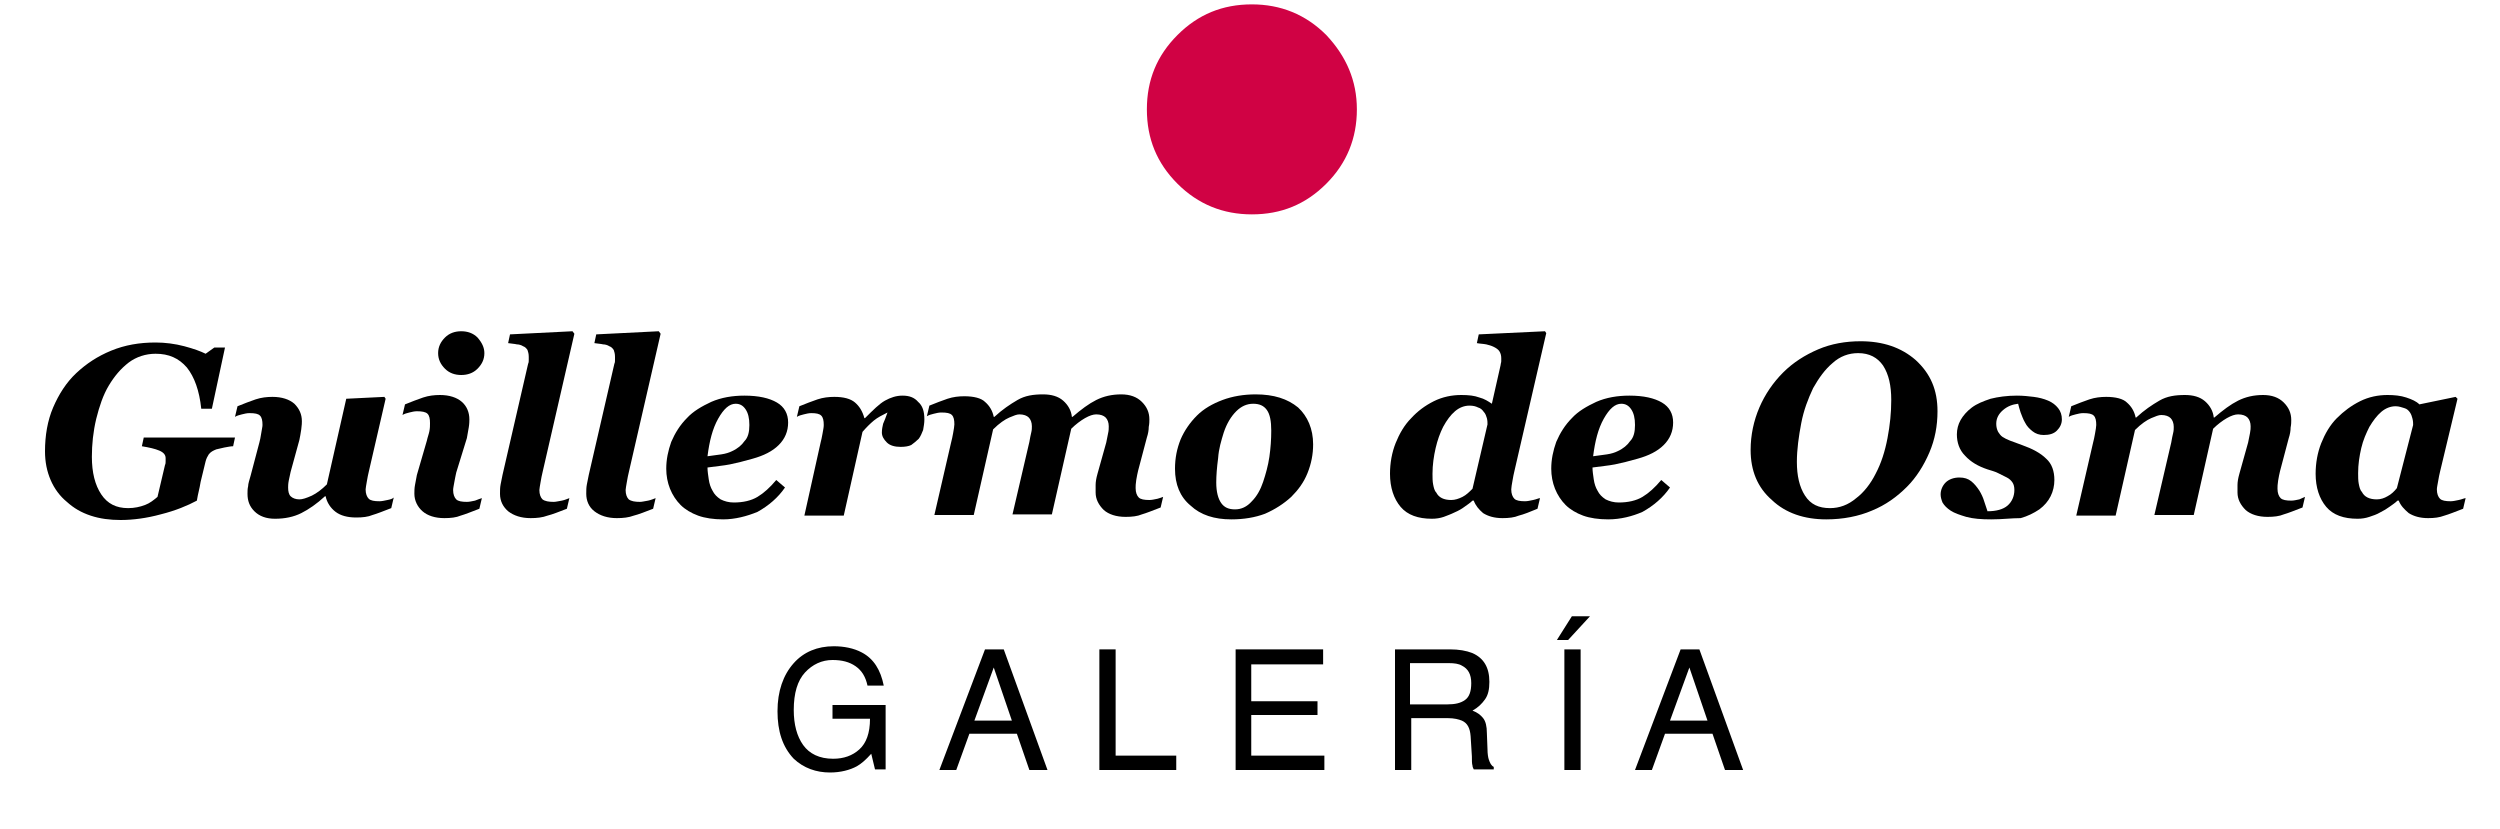
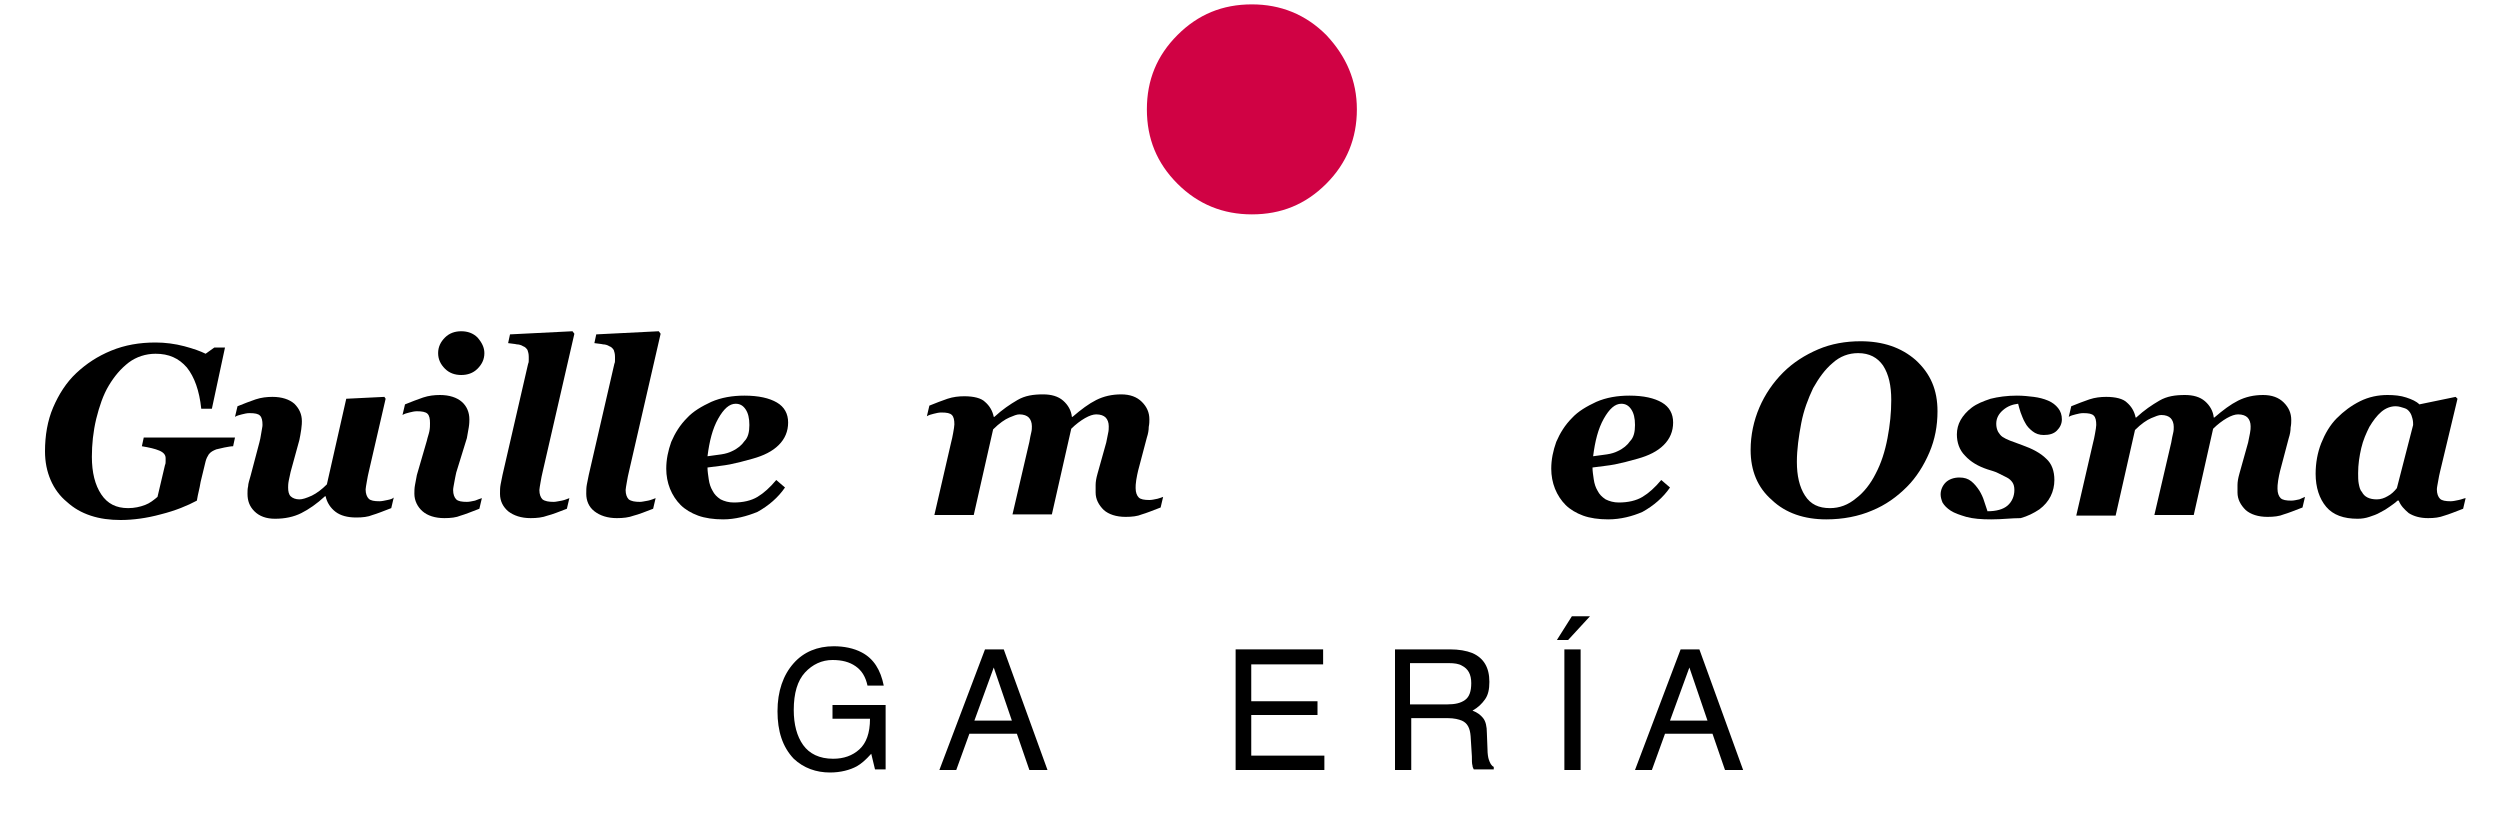
<svg xmlns="http://www.w3.org/2000/svg" version="1.1" id="Capa_1" x="0px" y="0px" viewBox="0 0 400 132.7" style="enable-background:new 0 0 400 132.7;" xml:space="preserve">
  <style type="text/css">
	.st0{fill:#D00244;}
</style>
  <g>
    <g>
      <path class="st0" d="M217.1,17.5c0,4.6-1.6,8.6-4.9,11.9c-3.3,3.3-7.2,4.9-11.9,4.9c-4.6,0-8.6-1.6-11.9-4.9    c-3.3-3.3-4.9-7.2-4.9-11.9s1.6-8.6,4.9-11.9c3.3-3.3,7.2-4.9,11.9-4.9c4.6,0,8.6,1.6,11.9,4.9C215.4,9,217.1,12.9,217.1,17.5z" />
    </g>
    <g>
      <path d="M19.3,83.2c-1.7,0-3.3-0.2-4.8-0.7c-1.5-0.5-2.7-1.2-3.8-2.2c-1.1-0.9-2-2.1-2.6-3.5c-0.6-1.4-0.9-2.9-0.9-4.6    c0-2.5,0.4-4.9,1.3-7c0.9-2.1,2.1-4,3.7-5.5c1.6-1.5,3.4-2.7,5.6-3.6c2.2-0.9,4.5-1.3,7.1-1.3c1.5,0,3.1,0.2,4.6,0.6    c1.5,0.4,2.6,0.8,3.4,1.2l1.4-1H36l-2.1,9.8h-1.7c-0.3-2.9-1.1-5.1-2.3-6.6c-1.3-1.5-2.9-2.2-5-2.2c-1.6,0-3.1,0.5-4.3,1.4    c-1.3,1-2.3,2.2-3.2,3.7c-0.9,1.5-1.5,3.3-2,5.3c-0.5,2.1-0.7,4.1-0.7,6.1c0,2.5,0.5,4.5,1.5,6c1,1.5,2.4,2.2,4.3,2.2    c1,0,1.9-0.2,2.7-0.5c0.8-0.3,1.4-0.8,2-1.3l1.2-5.1c0.1-0.2,0.1-0.4,0.1-0.6c0-0.2,0-0.4,0-0.5c0-0.5-0.3-0.9-1-1.2    c-0.7-0.3-1.6-0.5-2.8-0.7L23,70h14.6l-0.3,1.4c-0.4,0-0.8,0.1-1.4,0.2c-0.5,0.1-0.9,0.2-1.3,0.3c-0.5,0.2-0.9,0.4-1.2,0.8    c-0.2,0.3-0.4,0.7-0.5,1.1l-0.8,3.3c-0.1,0.6-0.2,1.1-0.3,1.5c-0.1,0.4-0.2,0.9-0.3,1.5c-1.5,0.8-3.4,1.6-5.8,2.2    C23.5,82.9,21.3,83.2,19.3,83.2z" />
      <path d="M52.1,79.4H52c-1.3,1.2-2.6,2.1-3.8,2.7C47,82.7,45.6,83,44,83c-1.4,0-2.5-0.4-3.3-1.2c-0.8-0.8-1.1-1.7-1.1-2.8    c0-0.4,0-0.8,0.1-1.2c0-0.4,0.2-1,0.4-1.7l1.4-5.3c0.1-0.4,0.2-0.8,0.3-1.5S42,68.3,42,68c0-0.7-0.1-1.2-0.4-1.5    c-0.3-0.3-0.8-0.4-1.7-0.4c-0.4,0-0.8,0.1-1.2,0.2c-0.4,0.1-0.8,0.2-1.1,0.4l0.4-1.7c1-0.4,2-0.8,2.9-1.1s1.8-0.4,2.7-0.4    c1.5,0,2.7,0.4,3.5,1.1c0.8,0.8,1.2,1.7,1.2,2.8c0,0.2,0,0.6-0.1,1.3s-0.2,1.2-0.3,1.7l-1.4,5.1c-0.1,0.4-0.2,0.9-0.3,1.4    c-0.1,0.5-0.1,0.9-0.1,1.1c0,0.6,0.1,1.1,0.4,1.4c0.3,0.3,0.8,0.5,1.4,0.5c0.5,0,1.1-0.2,2-0.6c0.8-0.4,1.6-1,2.4-1.8l3.1-13.7    l6.1-0.3l0.2,0.3l-2.7,11.7c-0.1,0.4-0.2,0.9-0.3,1.5c-0.1,0.6-0.2,1.1-0.2,1.3c0,0.7,0.2,1.2,0.5,1.5c0.3,0.3,0.9,0.4,1.7,0.4    c0.4,0,0.8-0.1,1.3-0.2c0.5-0.1,0.8-0.2,1-0.4l-0.4,1.7c-1.3,0.5-2.3,0.9-3,1.1c-0.7,0.3-1.6,0.4-2.6,0.4c-1.4,0-2.5-0.3-3.3-0.9    S52.3,80.4,52.1,79.4z" />
      <path d="M77.1,79.7l-0.4,1.7c-1.3,0.5-2.3,0.9-3,1.1c-0.7,0.3-1.6,0.4-2.6,0.4c-1.5,0-2.7-0.4-3.5-1.1c-0.8-0.7-1.3-1.7-1.3-2.8    c0-0.4,0-0.9,0.1-1.4c0.1-0.5,0.2-1,0.3-1.6l1.6-5.5c0.1-0.5,0.3-1,0.4-1.5c0.1-0.5,0.1-0.9,0.1-1.3c0-0.7-0.1-1.2-0.4-1.5    c-0.3-0.3-0.9-0.4-1.7-0.4c-0.4,0-0.8,0.1-1.2,0.2c-0.4,0.1-0.8,0.2-1.1,0.4l0.4-1.7c1-0.4,2-0.8,2.9-1.1c0.9-0.3,1.8-0.4,2.7-0.4    c1.5,0,2.7,0.4,3.5,1.1c0.8,0.7,1.2,1.7,1.2,2.8c0,0.2,0,0.7-0.1,1.3c-0.1,0.6-0.2,1.2-0.3,1.7L73,75.6c-0.1,0.4-0.2,1-0.3,1.5    c-0.1,0.6-0.2,1-0.2,1.3c0,0.7,0.2,1.2,0.5,1.5c0.3,0.3,0.9,0.4,1.7,0.4c0.4,0,0.8-0.1,1.3-0.2C76.5,79.9,76.8,79.8,77.1,79.7z     M77.5,56.5c0,1-0.4,1.8-1.1,2.5c-0.7,0.7-1.6,1-2.6,1c-1,0-1.9-0.3-2.6-1c-0.7-0.7-1.1-1.5-1.1-2.5c0-1,0.4-1.8,1.1-2.5    c0.7-0.7,1.6-1,2.6-1c1,0,1.9,0.3,2.6,1C77.1,54.8,77.5,55.6,77.5,56.5z" />
      <path d="M91.9,53.4l-5.1,22.2c-0.1,0.4-0.2,0.9-0.3,1.5c-0.1,0.6-0.2,1.1-0.2,1.3c0,0.7,0.2,1.2,0.5,1.5c0.4,0.3,1,0.4,1.8,0.4    c0.3,0,0.7-0.1,1.3-0.2c0.5-0.1,0.9-0.3,1.2-0.4l-0.4,1.7c-1.3,0.5-2.3,0.9-3.1,1.1c-0.8,0.3-1.7,0.4-2.7,0.4    c-1.5,0-2.7-0.4-3.6-1.1C80.5,81.1,80,80.2,80,79c0-0.5,0-1,0.1-1.5c0.1-0.5,0.2-1,0.3-1.5l4.1-17.8c0.1-0.2,0.1-0.4,0.1-0.6    c0-0.2,0-0.3,0-0.5c0-0.5-0.1-0.8-0.2-1.1c-0.2-0.3-0.4-0.5-0.7-0.6c-0.3-0.2-0.7-0.3-1-0.3c-0.4-0.1-0.8-0.1-1.4-0.2l0.3-1.4    l10-0.5L91.9,53.4z" />
      <path d="M105.7,53.4l-5.1,22.2c-0.1,0.4-0.2,0.9-0.3,1.5c-0.1,0.6-0.2,1.1-0.2,1.3c0,0.7,0.2,1.2,0.5,1.5c0.4,0.3,1,0.4,1.8,0.4    c0.3,0,0.7-0.1,1.3-0.2c0.5-0.1,0.9-0.3,1.2-0.4l-0.4,1.7c-1.3,0.5-2.3,0.9-3.1,1.1c-0.8,0.3-1.7,0.4-2.7,0.4    c-1.5,0-2.7-0.4-3.6-1.1c-0.9-0.7-1.3-1.7-1.3-2.8c0-0.5,0-1,0.1-1.5c0.1-0.5,0.2-1,0.3-1.5l4.1-17.8c0.1-0.2,0.1-0.4,0.1-0.6    c0-0.2,0-0.3,0-0.5c0-0.5-0.1-0.8-0.2-1.1c-0.2-0.3-0.4-0.5-0.7-0.6c-0.3-0.2-0.7-0.3-1-0.3c-0.4-0.1-0.8-0.1-1.4-0.2l0.3-1.4    l10-0.5L105.7,53.4z" />
      <path d="M115.7,83.1c-1.5,0-2.9-0.2-4-0.6c-1.1-0.4-2.1-1-2.8-1.7c-0.7-0.7-1.3-1.6-1.7-2.6c-0.4-1-0.6-2.1-0.6-3.2    c0-1.5,0.3-2.9,0.8-4.3c0.6-1.4,1.4-2.7,2.5-3.8c1-1.1,2.4-1.9,3.9-2.6c1.6-0.7,3.4-1,5.3-1c2.3,0,4,0.4,5.2,1.1    c1.2,0.7,1.8,1.8,1.8,3.2c0,1.4-0.5,2.6-1.5,3.6c-1,1-2.4,1.7-4.2,2.2c-1.4,0.4-2.6,0.7-3.6,0.9c-1,0.2-2.2,0.3-3.6,0.5    c0,0.6,0.1,1.2,0.2,1.9c0.1,0.7,0.3,1.3,0.6,1.8c0.3,0.6,0.7,1,1.3,1.4c0.6,0.3,1.3,0.5,2.1,0.5c1.5,0,2.8-0.3,3.8-0.9    c1-0.6,2-1.5,3-2.7l1.4,1.2c-1.1,1.6-2.6,2.9-4.4,3.9C119.5,82.6,117.6,83.1,115.7,83.1z M119.9,68c0-1.1-0.2-1.9-0.6-2.5    c-0.4-0.6-0.9-0.9-1.6-0.9c-1,0-1.9,0.8-2.8,2.4c-0.9,1.6-1.4,3.6-1.7,6c0.7-0.1,1.5-0.2,2.2-0.3c0.7-0.1,1.3-0.3,1.7-0.5    c0.9-0.4,1.6-1,2-1.6C119.7,70,119.9,69.1,119.9,68z" />
-       <path d="M147.9,67.1c0,0.6-0.1,1.1-0.2,1.7c-0.2,0.5-0.4,1-0.7,1.4c-0.4,0.4-0.8,0.7-1.2,1c-0.4,0.2-1,0.3-1.7,0.3    c-0.9,0-1.7-0.2-2.2-0.7c-0.5-0.5-0.8-1-0.8-1.6c0-0.5,0.1-1,0.2-1.4c0.2-0.4,0.4-1,0.7-1.8c-0.8,0.4-1.6,0.8-2.2,1.3    c-0.6,0.5-1.2,1.1-1.8,1.8l-3,13.4h-6.3l2.6-11.7c0.1-0.4,0.2-0.8,0.3-1.4c0.1-0.6,0.2-1,0.2-1.4c0-0.7-0.1-1.2-0.4-1.5    c-0.3-0.3-0.8-0.4-1.6-0.4c-0.4,0-0.8,0.1-1.2,0.2c-0.4,0.1-0.8,0.2-1.1,0.4l0.4-1.7c1-0.4,2-0.8,2.9-1.1c0.9-0.3,1.8-0.4,2.7-0.4    c1.5,0,2.6,0.3,3.3,0.9c0.7,0.6,1.2,1.4,1.5,2.5h0.1c1.3-1.3,2.3-2.3,3.2-2.8c0.9-0.5,1.8-0.8,2.8-0.8c1.1,0,1.9,0.3,2.5,1    C147.6,64.9,147.9,65.8,147.9,67.1z" />
      <path d="M186.1,79.5l-0.4,1.7c-1.3,0.5-2.3,0.9-3,1.1c-0.7,0.3-1.6,0.4-2.6,0.4c-1.5,0-2.7-0.4-3.5-1.1c-0.8-0.8-1.3-1.7-1.3-2.8    c0-0.3,0-0.7,0-1.2c0-0.5,0.1-1.1,0.3-1.8l1.4-5c0.1-0.5,0.2-1,0.3-1.5c0.1-0.4,0.1-0.8,0.1-1.1c0-0.6-0.2-1.1-0.5-1.4    c-0.3-0.3-0.8-0.5-1.5-0.5c-0.5,0-1.1,0.2-1.8,0.6c-0.7,0.4-1.5,1-2.2,1.7l-3.1,13.7H162l2.7-11.6c0.1-0.6,0.2-1.1,0.3-1.5    c0.1-0.4,0.1-0.7,0.1-1c0-0.6-0.2-1.1-0.5-1.4c-0.3-0.3-0.8-0.5-1.5-0.5c-0.4,0-0.9,0.2-1.6,0.5c-0.7,0.3-1.6,0.9-2.6,1.9    l-3.1,13.7h-6.3l2.7-11.7c0.1-0.4,0.2-0.8,0.3-1.4s0.2-1.1,0.2-1.4c0-0.7-0.1-1.2-0.4-1.5c-0.3-0.3-0.8-0.4-1.7-0.4    c-0.4,0-0.8,0.1-1.2,0.2c-0.4,0.1-0.8,0.2-1.1,0.4l0.4-1.7c1-0.4,2-0.8,2.9-1.1c0.9-0.3,1.8-0.4,2.7-0.4c1.5,0,2.7,0.3,3.3,0.9    c0.7,0.6,1.2,1.4,1.4,2.4h0.1c1.3-1.2,2.5-2,3.7-2.7s2.5-0.9,4.1-0.9c1.3,0,2.4,0.3,3.2,1c0.8,0.7,1.3,1.6,1.4,2.6h0.1    c1.4-1.2,2.6-2.1,3.8-2.7c1.2-0.6,2.5-0.9,4-0.9c1.4,0,2.5,0.4,3.3,1.2c0.8,0.8,1.2,1.7,1.2,2.8c0,0.3,0,0.7-0.1,1.2    c0,0.5-0.1,1.1-0.3,1.7l-1.4,5.3c-0.1,0.4-0.2,0.9-0.3,1.5c-0.1,0.6-0.1,1-0.1,1.3c0,0.7,0.2,1.2,0.5,1.5c0.3,0.3,0.9,0.4,1.7,0.4    c0.4,0,0.8-0.1,1.3-0.2C185.5,79.7,185.9,79.6,186.1,79.5z" />
-       <path d="M210.1,71.1c0,1.6-0.3,3.1-0.9,4.6c-0.6,1.5-1.5,2.7-2.6,3.8c-1.2,1.1-2.6,2-4.2,2.7c-1.6,0.6-3.4,0.9-5.4,0.9    c-2.7,0-4.9-0.7-6.5-2.2c-1.7-1.4-2.5-3.4-2.5-5.9c0-1.7,0.3-3.2,0.9-4.7c0.6-1.4,1.5-2.7,2.6-3.8c1.1-1.1,2.5-1.9,4.1-2.5    c1.6-0.6,3.4-0.9,5.3-0.9c2.9,0,5.1,0.7,6.8,2.1C209.2,66.6,210.1,68.6,210.1,71.1z M203.4,68.9c0-1.5-0.2-2.6-0.7-3.3    c-0.5-0.7-1.2-1-2.2-1c-1,0-1.9,0.4-2.7,1.2c-0.8,0.8-1.5,1.9-2,3.4c-0.4,1.3-0.8,2.6-0.9,4.1c-0.2,1.5-0.3,2.8-0.3,3.9    c0,1.5,0.3,2.6,0.8,3.3c0.5,0.7,1.2,1,2.2,1c1,0,1.9-0.4,2.7-1.3c0.8-0.8,1.4-1.9,1.8-3.1c0.4-1.2,0.8-2.6,1-4    C203.3,71.7,203.4,70.3,203.4,68.9z" />
-       <path d="M235.8,80.1h-0.2c-0.4,0.4-0.9,0.7-1.3,1c-0.4,0.3-0.9,0.6-1.6,0.9c-0.6,0.3-1.2,0.5-1.7,0.7c-0.6,0.2-1.2,0.3-1.9,0.3    c-2.2,0-3.9-0.6-5-1.9c-1.1-1.3-1.7-3.1-1.7-5.3c0-1.7,0.3-3.4,0.9-4.9c0.6-1.5,1.4-2.9,2.5-4c1-1.1,2.2-2,3.6-2.7    c1.4-0.7,2.9-1,4.4-1c1.2,0,2.1,0.1,2.9,0.4c0.8,0.2,1.4,0.6,2,1l1.4-6.2c0-0.2,0.1-0.4,0.1-0.6s0-0.4,0-0.5    c0-0.4-0.1-0.8-0.3-1.1s-0.5-0.5-0.9-0.7c-0.4-0.2-0.8-0.3-1.2-0.4c-0.5-0.1-1-0.1-1.5-0.2l0.3-1.4l10.6-0.5l0.2,0.3l-5.1,22.1    c-0.1,0.4-0.2,0.9-0.3,1.5c-0.1,0.6-0.2,1.1-0.2,1.4c0,0.7,0.2,1.2,0.5,1.5c0.3,0.3,0.9,0.4,1.7,0.4c0.4,0,0.8-0.1,1.3-0.2    c0.5-0.1,0.9-0.3,1.1-0.3l-0.4,1.7c-1.2,0.5-2.2,0.9-3,1.1c-0.7,0.3-1.6,0.4-2.6,0.4c-1.3,0-2.3-0.3-3.1-0.8    C236.6,81.5,236.1,80.9,235.8,80.1z M238,67.9c0-0.3,0-0.6-0.1-1c-0.1-0.3-0.2-0.7-0.5-1c-0.2-0.3-0.5-0.6-0.9-0.7    c-0.4-0.2-0.8-0.3-1.4-0.3c-0.8,0-1.6,0.3-2.3,0.9c-0.7,0.6-1.3,1.4-1.9,2.5c-0.5,1-0.9,2.1-1.2,3.4c-0.3,1.3-0.5,2.7-0.5,4.1    c0,0.6,0,1.2,0.1,1.7c0.1,0.5,0.2,1,0.5,1.3c0.2,0.4,0.5,0.7,0.9,0.9s0.9,0.3,1.5,0.3c0.6,0,1.2-0.2,1.8-0.5    c0.6-0.3,1.1-0.8,1.6-1.3L238,67.9z" />
      <path d="M257.3,83.1c-1.5,0-2.9-0.2-4-0.6s-2.1-1-2.8-1.7c-0.7-0.7-1.3-1.6-1.7-2.6s-0.6-2.1-0.6-3.2c0-1.5,0.3-2.9,0.8-4.3    c0.6-1.4,1.4-2.7,2.5-3.8c1-1.1,2.4-1.9,3.9-2.6c1.6-0.7,3.4-1,5.3-1c2.3,0,4,0.4,5.2,1.1c1.2,0.7,1.8,1.8,1.8,3.2    c0,1.4-0.5,2.6-1.5,3.6c-1,1-2.4,1.7-4.2,2.2c-1.4,0.4-2.6,0.7-3.6,0.9c-1,0.2-2.2,0.3-3.6,0.5c0,0.6,0.1,1.2,0.2,1.9    c0.1,0.7,0.3,1.3,0.6,1.8c0.3,0.6,0.7,1,1.3,1.4c0.6,0.3,1.3,0.5,2.1,0.5c1.5,0,2.8-0.3,3.8-0.9c1-0.6,2-1.5,3-2.7l1.4,1.2    c-1.1,1.6-2.6,2.9-4.4,3.9C261.2,82.6,259.3,83.1,257.3,83.1z M261.6,68c0-1.1-0.2-1.9-0.6-2.5c-0.4-0.6-0.9-0.9-1.6-0.9    c-1,0-1.9,0.8-2.8,2.4c-0.9,1.6-1.4,3.6-1.7,6c0.7-0.1,1.5-0.2,2.2-0.3c0.7-0.1,1.3-0.3,1.7-0.5c0.9-0.4,1.6-1,2-1.6    C261.4,70,261.6,69.1,261.6,68z" />
      <path d="M310,65.8c0,2.3-0.4,4.5-1.3,6.6c-0.9,2.1-2.1,4-3.6,5.5c-1.6,1.6-3.4,2.9-5.6,3.8c-2.1,0.9-4.6,1.4-7.3,1.4    c-3.5,0-6.5-1-8.7-3.1c-2.3-2-3.4-4.7-3.4-8c0-2.4,0.5-4.7,1.4-6.8c0.9-2.1,2.2-4,3.8-5.6c1.6-1.6,3.5-2.8,5.6-3.7    c2.1-0.9,4.4-1.3,6.8-1.3c3.6,0,6.5,1,8.8,3C308.9,59.8,310,62.4,310,65.8z M300.1,75.8c0.9-1.7,1.5-3.6,1.9-5.7    c0.4-2.1,0.6-4.1,0.6-6.1c0-2.3-0.4-4.1-1.3-5.5c-0.9-1.3-2.2-2-4-2c-1.5,0-2.9,0.5-4.1,1.6c-1.2,1-2.2,2.4-3.1,4    c-0.8,1.7-1.5,3.5-1.9,5.6c-0.4,2.1-0.7,4.2-0.7,6.2c0,2.2,0.4,4,1.3,5.4c0.9,1.4,2.2,2,4,2c1.5,0,2.9-0.5,4.2-1.6    C298.2,78.8,299.3,77.4,300.1,75.8z" />
      <path d="M318.6,83.1c-1.6,0-2.9-0.1-4-0.4c-1-0.3-1.9-0.6-2.5-1c-0.6-0.4-1-0.8-1.3-1.3c-0.2-0.5-0.3-0.9-0.3-1.3    c0-0.7,0.3-1.4,0.8-1.9s1.3-0.8,2.2-0.8c0.8,0,1.4,0.2,1.9,0.6c0.5,0.4,0.9,0.9,1.3,1.5c0.3,0.5,0.6,1.1,0.8,1.8    c0.2,0.7,0.4,1.1,0.5,1.5c1.4,0,2.5-0.3,3.2-0.9c0.7-0.6,1.1-1.5,1.1-2.5c0-0.5-0.1-0.9-0.3-1.2c-0.2-0.3-0.5-0.6-0.9-0.8    c-0.4-0.2-0.8-0.4-1.4-0.7s-1.1-0.4-1.7-0.6c-1.5-0.5-2.7-1.2-3.6-2.2c-0.9-0.9-1.3-2.1-1.3-3.4c0-0.8,0.2-1.6,0.6-2.3    c0.4-0.7,1-1.4,1.8-2c0.8-0.6,1.8-1,3-1.4c1.2-0.3,2.6-0.5,4.2-0.5c1,0,1.9,0.1,2.7,0.2c0.8,0.1,1.6,0.3,2.3,0.6    c0.7,0.3,1.2,0.7,1.6,1.2c0.4,0.5,0.6,1.1,0.6,1.8c0,0.7-0.3,1.3-0.8,1.8c-0.5,0.5-1.2,0.7-2.1,0.7c-0.7,0-1.3-0.2-1.8-0.6    c-0.5-0.4-0.9-0.8-1.2-1.4c-0.3-0.5-0.5-1.1-0.7-1.6c-0.2-0.6-0.3-1-0.4-1.4c-0.9,0.1-1.7,0.4-2.4,1s-1.1,1.3-1.1,2.2    c0,0.5,0.1,0.9,0.3,1.3c0.2,0.3,0.4,0.6,0.7,0.8c0.3,0.2,0.7,0.4,1.2,0.6s1.1,0.4,1.9,0.7c1.7,0.6,3,1.3,3.9,2.2    c0.9,0.8,1.3,2,1.3,3.4c0,0.9-0.2,1.8-0.6,2.6c-0.4,0.8-1,1.5-1.8,2.1c-0.9,0.6-1.9,1.1-3,1.4C321.8,82.9,320.4,83.1,318.6,83.1z" />
      <path d="M368.8,79.5l-0.4,1.7c-1.3,0.5-2.3,0.9-3,1.1c-0.7,0.3-1.6,0.4-2.6,0.4c-1.5,0-2.7-0.4-3.5-1.1c-0.8-0.8-1.3-1.7-1.3-2.8    c0-0.3,0-0.7,0-1.2c0-0.5,0.1-1.1,0.3-1.8l1.4-5c0.1-0.5,0.2-1,0.3-1.5s0.1-0.8,0.1-1.1c0-0.6-0.2-1.1-0.5-1.4    c-0.3-0.3-0.8-0.5-1.5-0.5c-0.5,0-1.1,0.2-1.8,0.6c-0.7,0.4-1.5,1-2.2,1.7L351,82.4h-6.3l2.7-11.6c0.1-0.6,0.2-1.1,0.3-1.5    c0.1-0.4,0.1-0.7,0.1-1c0-0.6-0.2-1.1-0.5-1.4c-0.3-0.3-0.8-0.5-1.5-0.5c-0.4,0-0.9,0.2-1.6,0.5c-0.7,0.3-1.6,0.9-2.6,1.9    l-3.1,13.7h-6.3l2.7-11.7c0.1-0.4,0.2-0.8,0.3-1.4c0.1-0.6,0.2-1.1,0.2-1.4c0-0.7-0.1-1.2-0.4-1.5c-0.3-0.3-0.8-0.4-1.7-0.4    c-0.4,0-0.8,0.1-1.2,0.2c-0.4,0.1-0.8,0.2-1.1,0.4l0.4-1.7c1-0.4,2-0.8,2.9-1.1c0.9-0.3,1.8-0.4,2.7-0.4c1.5,0,2.7,0.3,3.3,0.9    c0.7,0.6,1.2,1.4,1.4,2.4h0.1c1.3-1.2,2.5-2,3.7-2.7s2.5-0.9,4.1-0.9c1.3,0,2.4,0.3,3.2,1c0.8,0.7,1.3,1.6,1.4,2.6h0.1    c1.4-1.2,2.6-2.1,3.8-2.7c1.2-0.6,2.5-0.9,4-0.9c1.4,0,2.5,0.4,3.3,1.2c0.8,0.8,1.2,1.7,1.2,2.8c0,0.3,0,0.7-0.1,1.2    c0,0.5-0.1,1.1-0.3,1.7l-1.4,5.3c-0.1,0.4-0.2,0.9-0.3,1.5c-0.1,0.6-0.1,1-0.1,1.3c0,0.7,0.2,1.2,0.5,1.5c0.3,0.3,0.9,0.4,1.7,0.4    c0.4,0,0.8-0.1,1.3-0.2C368.3,79.7,368.6,79.6,368.8,79.5z" />
      <path d="M383.8,80.1h-0.2c-0.4,0.4-0.9,0.7-1.3,1c-0.4,0.3-0.9,0.6-1.5,0.9c-0.5,0.3-1.1,0.5-1.7,0.7c-0.6,0.2-1.2,0.3-1.9,0.3    c-2.2,0-3.9-0.6-5-1.9c-1.1-1.3-1.7-3.1-1.7-5.3c0-1.7,0.3-3.4,0.9-4.9c0.6-1.5,1.4-2.9,2.5-4c1.1-1.1,2.3-2,3.7-2.7    c1.4-0.7,2.9-1,4.4-1c1.1,0,2.1,0.1,3,0.4c0.9,0.3,1.6,0.6,2.1,1.1l5.8-1.2l0.3,0.3l-2.8,11.7c-0.1,0.4-0.2,0.9-0.3,1.5    c-0.1,0.6-0.2,1-0.2,1.3c0,0.7,0.2,1.2,0.5,1.5c0.3,0.3,0.9,0.4,1.7,0.4c0.4,0,0.8-0.1,1.3-0.2c0.5-0.1,0.9-0.3,1.1-0.3l-0.4,1.7    c-1.3,0.5-2.3,0.9-3,1.1c-0.8,0.3-1.6,0.4-2.6,0.4c-1.3,0-2.3-0.3-3.1-0.8C384.7,81.5,384.1,80.9,383.8,80.1z M386.1,68    c0-0.3,0-0.6-0.1-1c-0.1-0.4-0.2-0.7-0.4-1c-0.2-0.3-0.5-0.6-0.9-0.7s-0.8-0.3-1.4-0.3c-0.8,0-1.6,0.3-2.3,0.9    c-0.7,0.6-1.3,1.4-1.9,2.4c-0.5,1-1,2.1-1.3,3.4s-0.5,2.6-0.5,4c0,0.6,0,1.2,0.1,1.7c0.1,0.5,0.2,1,0.5,1.3    c0.2,0.4,0.5,0.7,0.9,0.9c0.4,0.2,0.9,0.3,1.5,0.3c0.6,0,1.2-0.2,1.7-0.5c0.6-0.3,1.1-0.8,1.5-1.3L386.1,68z" />
    </g>
    <g>
      <path d="M137.9,104.4c1.9,1,3,2.8,3.5,5.3h-2.6c-0.3-1.4-0.9-2.4-1.9-3.1s-2.2-1-3.7-1c-1.7,0-3.2,0.7-4.4,2    c-1.2,1.3-1.8,3.3-1.8,6c0,2.3,0.5,4.2,1.5,5.6c1,1.4,2.6,2.2,4.8,2.2c1.7,0,3.1-0.5,4.2-1.5c1.1-1,1.7-2.6,1.7-4.9h-6v-2.2h8.5    v10.3H140l-0.6-2.5c-0.9,1-1.6,1.6-2.3,2c-1.1,0.6-2.6,1-4.3,1c-2.2,0-4.2-0.7-5.8-2.2c-1.8-1.9-2.6-4.4-2.6-7.6    c0-3.2,0.9-5.8,2.6-7.7c1.6-1.8,3.8-2.7,6.4-2.7C135,103.4,136.6,103.7,137.9,104.4z" />
      <path d="M157.6,103.9h3l7,19.3h-2.9l-2-5.8h-7.6l-2.1,5.8h-2.7L157.6,103.9z M161.9,115.3l-2.9-8.5l-3.1,8.5H161.9z" />
-       <path d="M175.9,103.9h2.6v17h9.7v2.3h-12.3V103.9z" />
      <path d="M197.7,103.9h14v2.4h-11.5v5.9h10.6v2.2h-10.6v6.5h11.7v2.3h-14.2V103.9z" />
      <path d="M223.2,103.9h8.8c1.4,0,2.6,0.2,3.6,0.6c1.8,0.8,2.7,2.3,2.7,4.6c0,1.2-0.2,2.1-0.7,2.8c-0.5,0.7-1.1,1.3-2,1.8    c0.8,0.3,1.3,0.7,1.7,1.2c0.4,0.5,0.6,1.3,0.6,2.4l0.1,2.6c0,0.7,0.1,1.3,0.2,1.6c0.2,0.6,0.4,1,0.8,1.2v0.4h-3.2    c-0.1-0.2-0.2-0.4-0.2-0.6c-0.1-0.3-0.1-0.8-0.1-1.5l-0.2-3.2c-0.1-1.3-0.5-2.1-1.4-2.5c-0.5-0.2-1.2-0.4-2.3-0.4h-5.8v8.3h-2.6    V103.9z M231.6,112.7c1.2,0,2.1-0.2,2.8-0.7c0.7-0.5,1-1.4,1-2.7c0-1.4-0.5-2.3-1.5-2.8c-0.5-0.3-1.2-0.4-2.1-0.4h-6.2v6.6H231.6z    " />
      <path d="M254.4,98.6l-3.5,3.8h-1.8l2.4-3.8H254.4z M250.3,103.9h2.6v19.3h-2.6V103.9z" />
      <path d="M268.9,103.9h3l7,19.3H276l-2-5.8h-7.6l-2.1,5.8h-2.7L268.9,103.9z M273.2,115.3l-2.9-8.5l-3.1,8.5H273.2z" />
    </g>
  </g>
</svg>